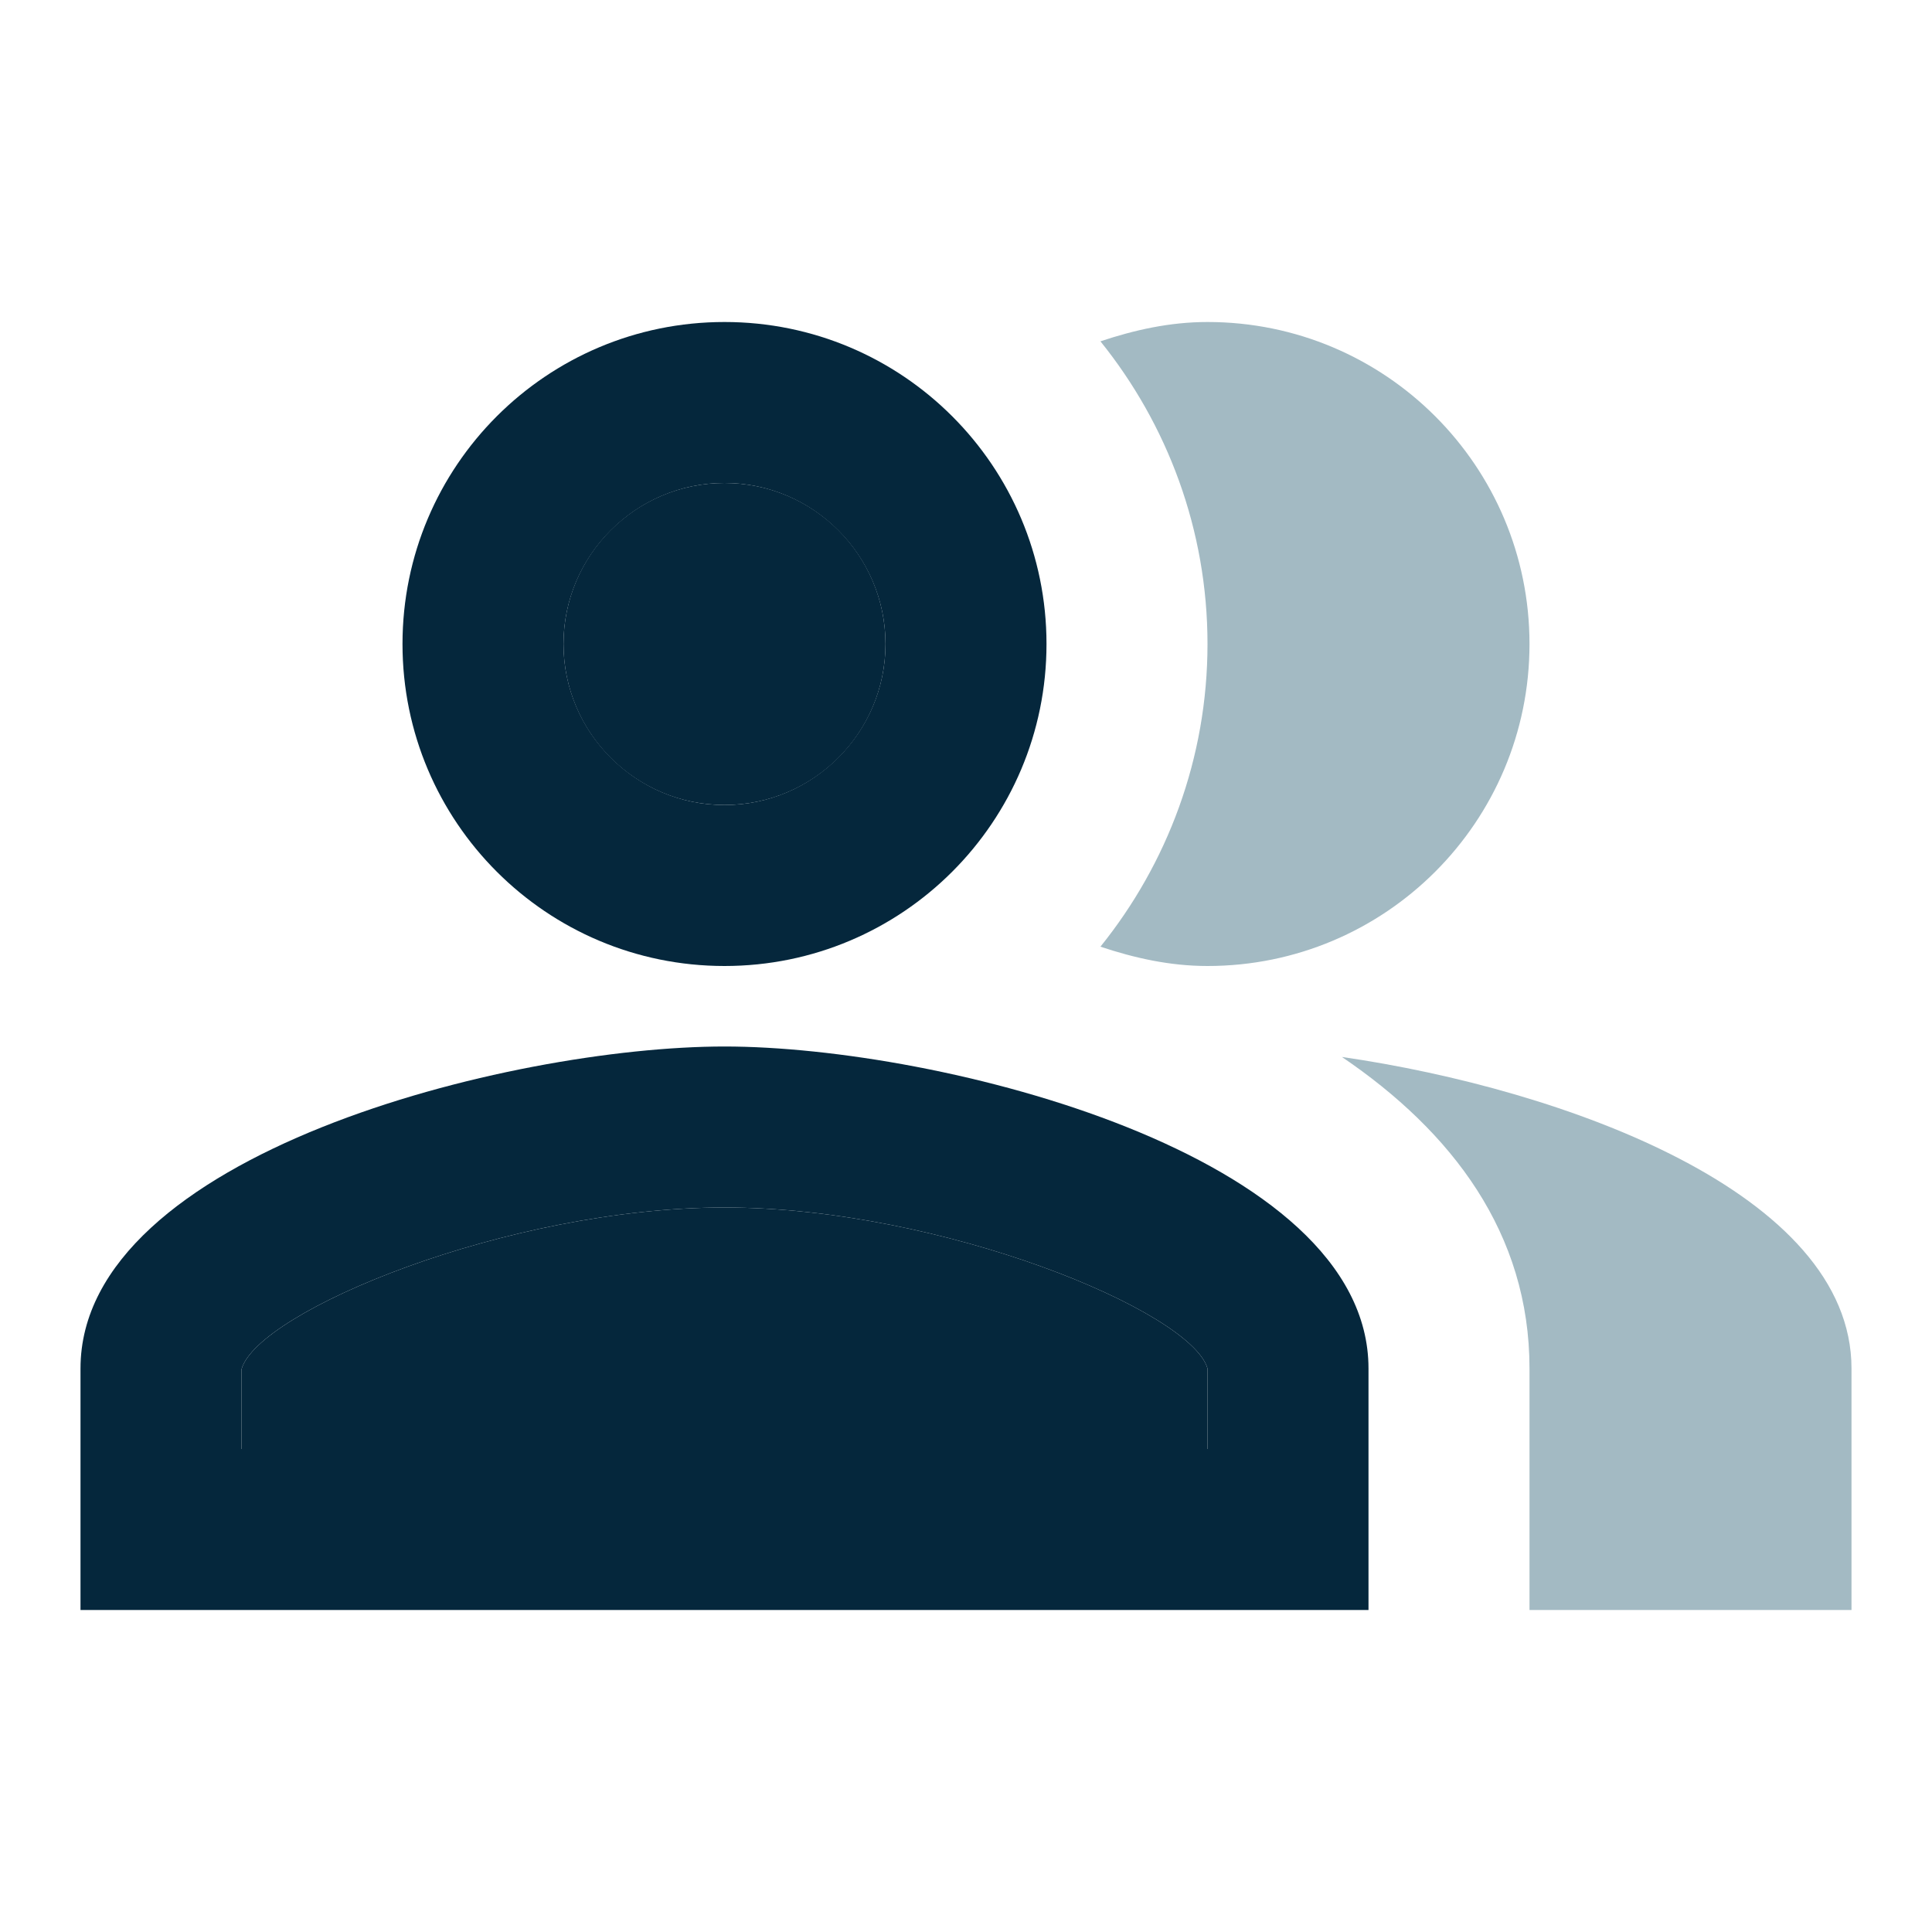
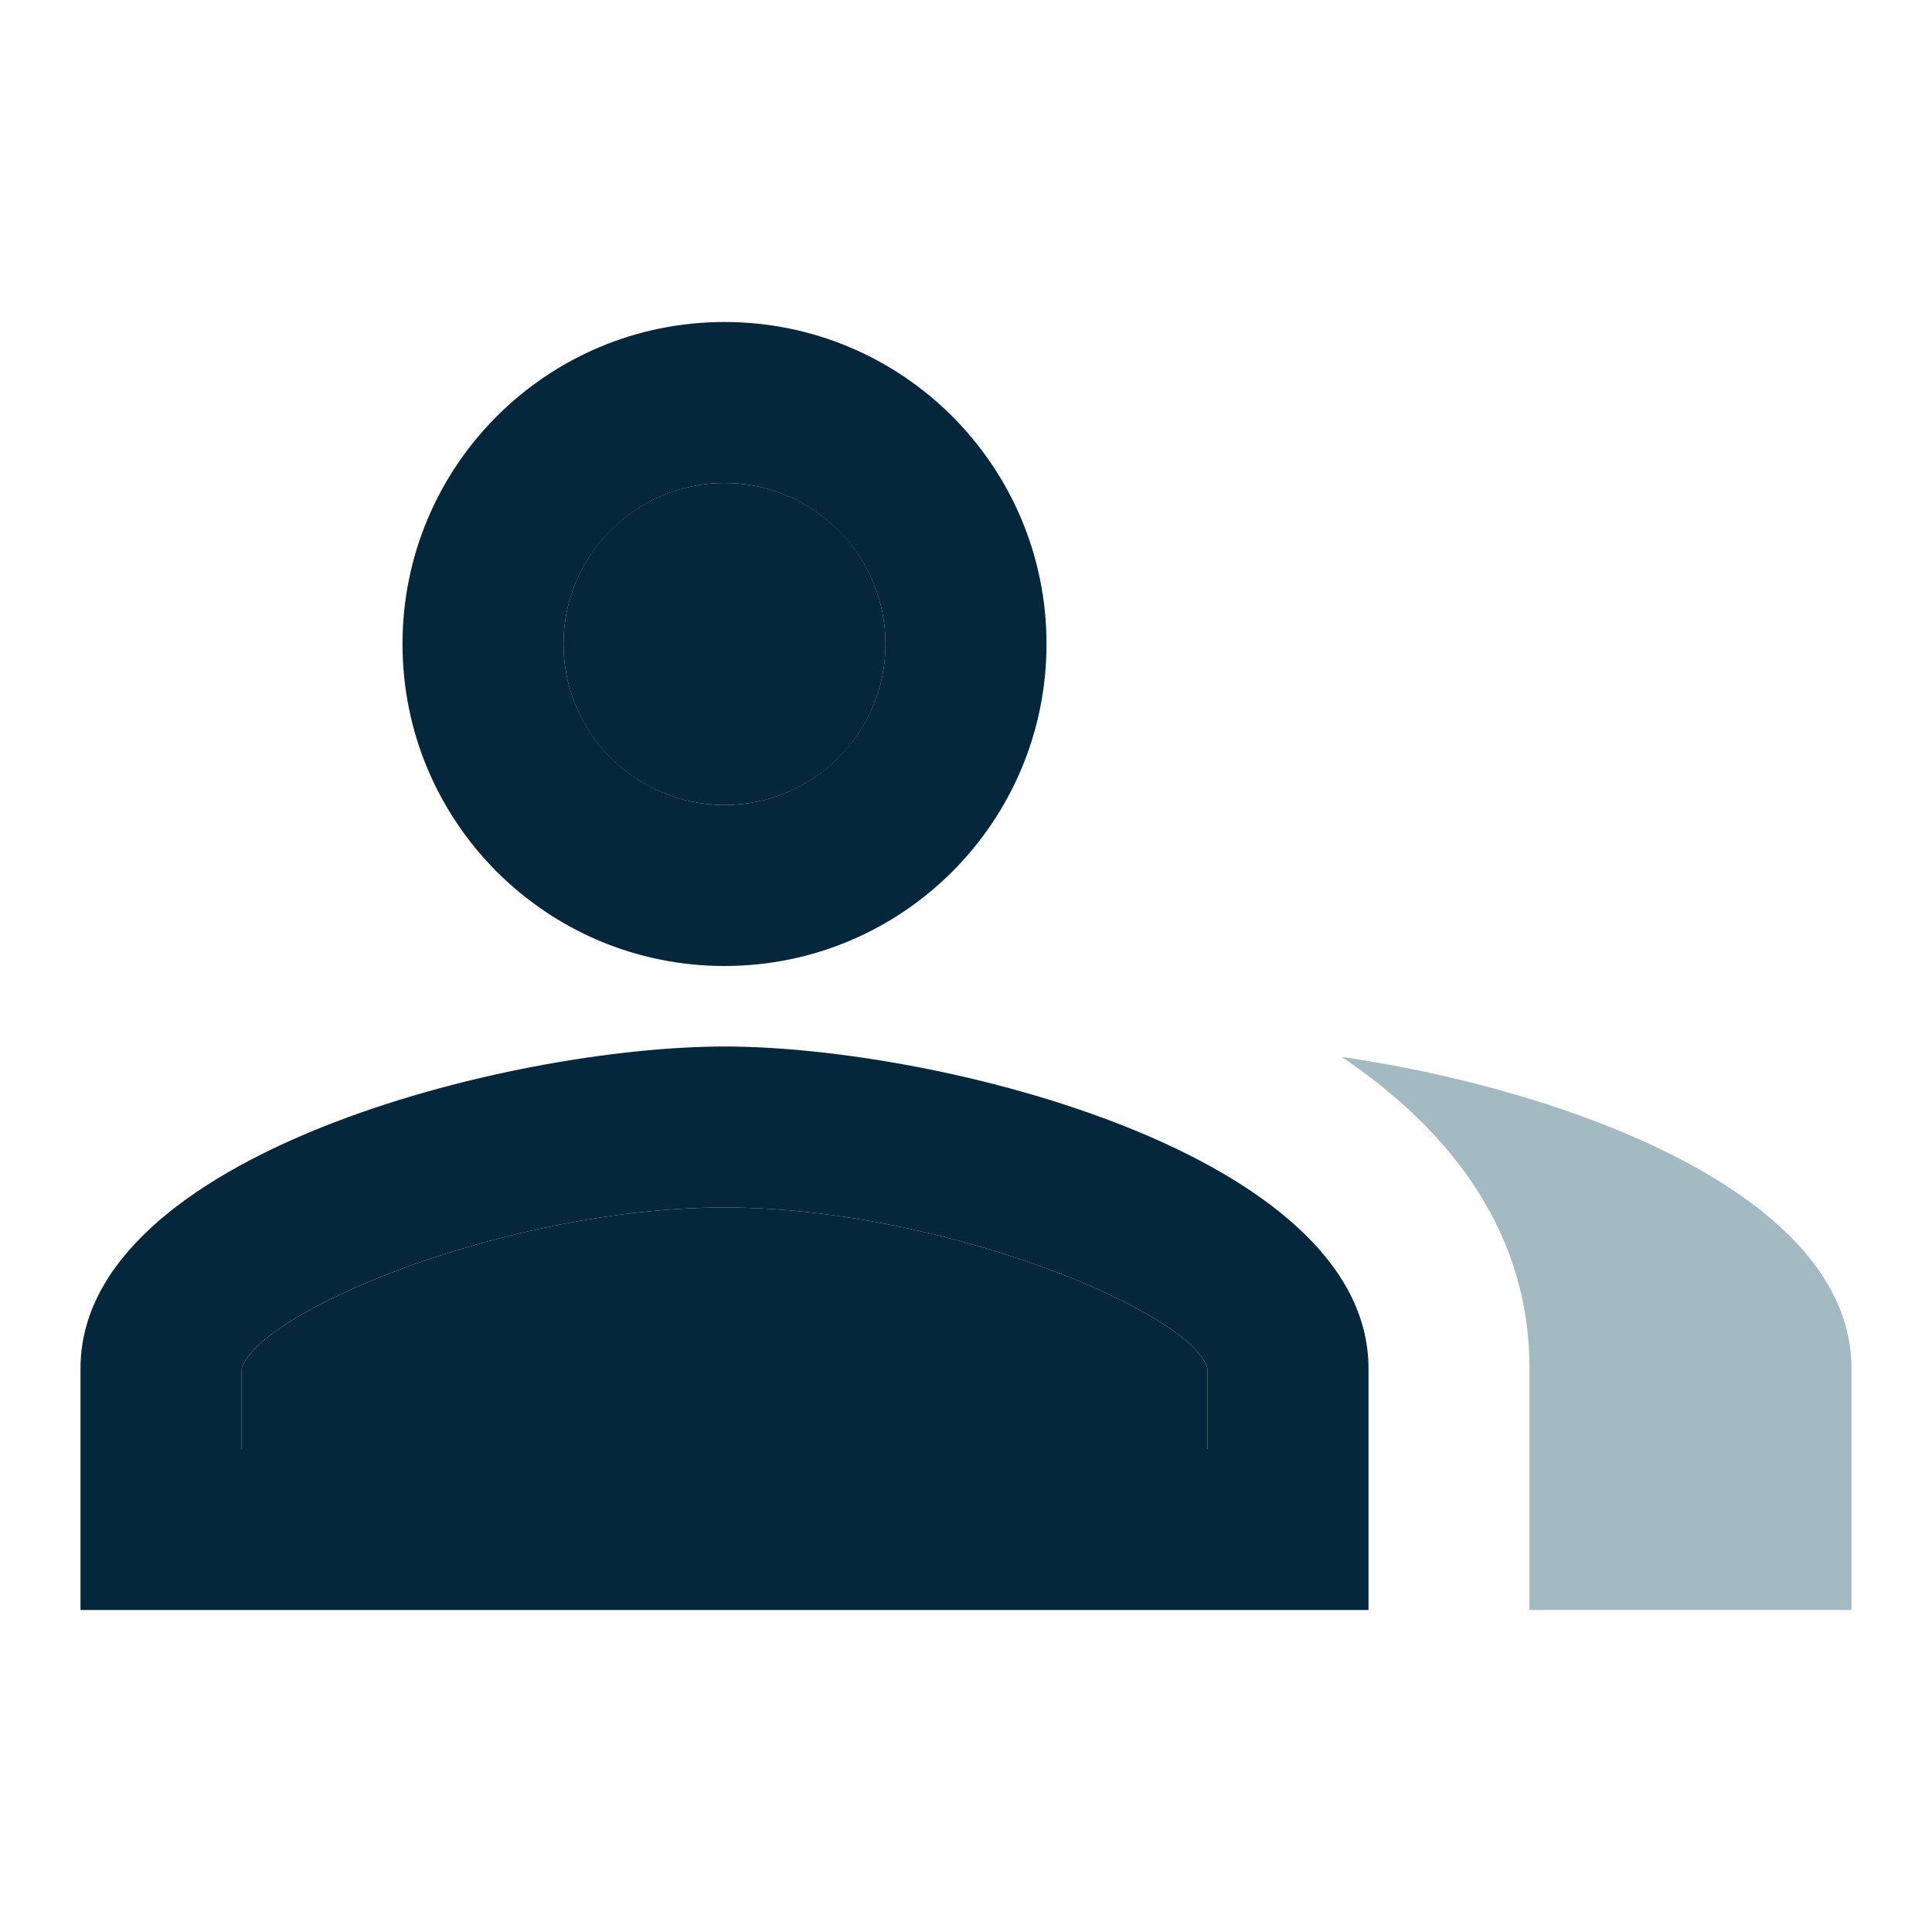
<svg xmlns="http://www.w3.org/2000/svg" width="96" height="96" viewBox="0 0 96 96" fill="none">
  <g clip-path="url(#clip0_303_1172)">
    <path d="M36 40C40.418 40 44 36.418 44 32C44 27.582 40.418 24 36 24C31.582 24 28 27.582 28 32C28 36.418 31.582 40 36 40Z" fill="#05273C" />
    <path d="M36 60C25.2 60 12.8 65.16 12 68.04V72H60V68C59.2 65.16 46.8 60 36 60Z" fill="#05273C" />
    <path d="M66.68 52.52C72.16 56.239 76 61.279 76 67.999V79.999H92V67.999C92 59.279 77.72 54.12 66.68 52.52Z" fill="#A3BAC3" />
-     <path d="M60 48C68.84 48 76 40.84 76 32C76 23.16 68.84 16 60 16C58.12 16 56.36 16.4 54.68 16.96C58 21.08 60 26.32 60 32C60 37.68 58 42.92 54.68 47.04C56.36 47.6 58.12 48 60 48Z" fill="#A3BAC3" />
    <path d="M36 48C44.84 48 52 40.84 52 32C52 23.16 44.84 16 36 16C27.16 16 20 23.16 20 32C20 40.84 27.16 48 36 48ZM36 24C40.4 24 44 27.6 44 32C44 36.4 40.4 40 36 40C31.6 40 28 36.4 28 32C28 27.6 31.6 24 36 24Z" fill="#05273C" />
    <path d="M36 52C25.32 52 4 57.36 4 68V80H68V68C68 57.36 46.68 52 36 52ZM60 72H12V68.04C12.8 65.16 25.2 60 36 60C46.8 60 59.2 65.16 60 68V72Z" fill="#05273C" />
  </g>
  <defs>
    <clipPath id="clip0_303_1172">
      <rect width="96" height="96" fill="white" />
    </clipPath>
  </defs>
</svg>